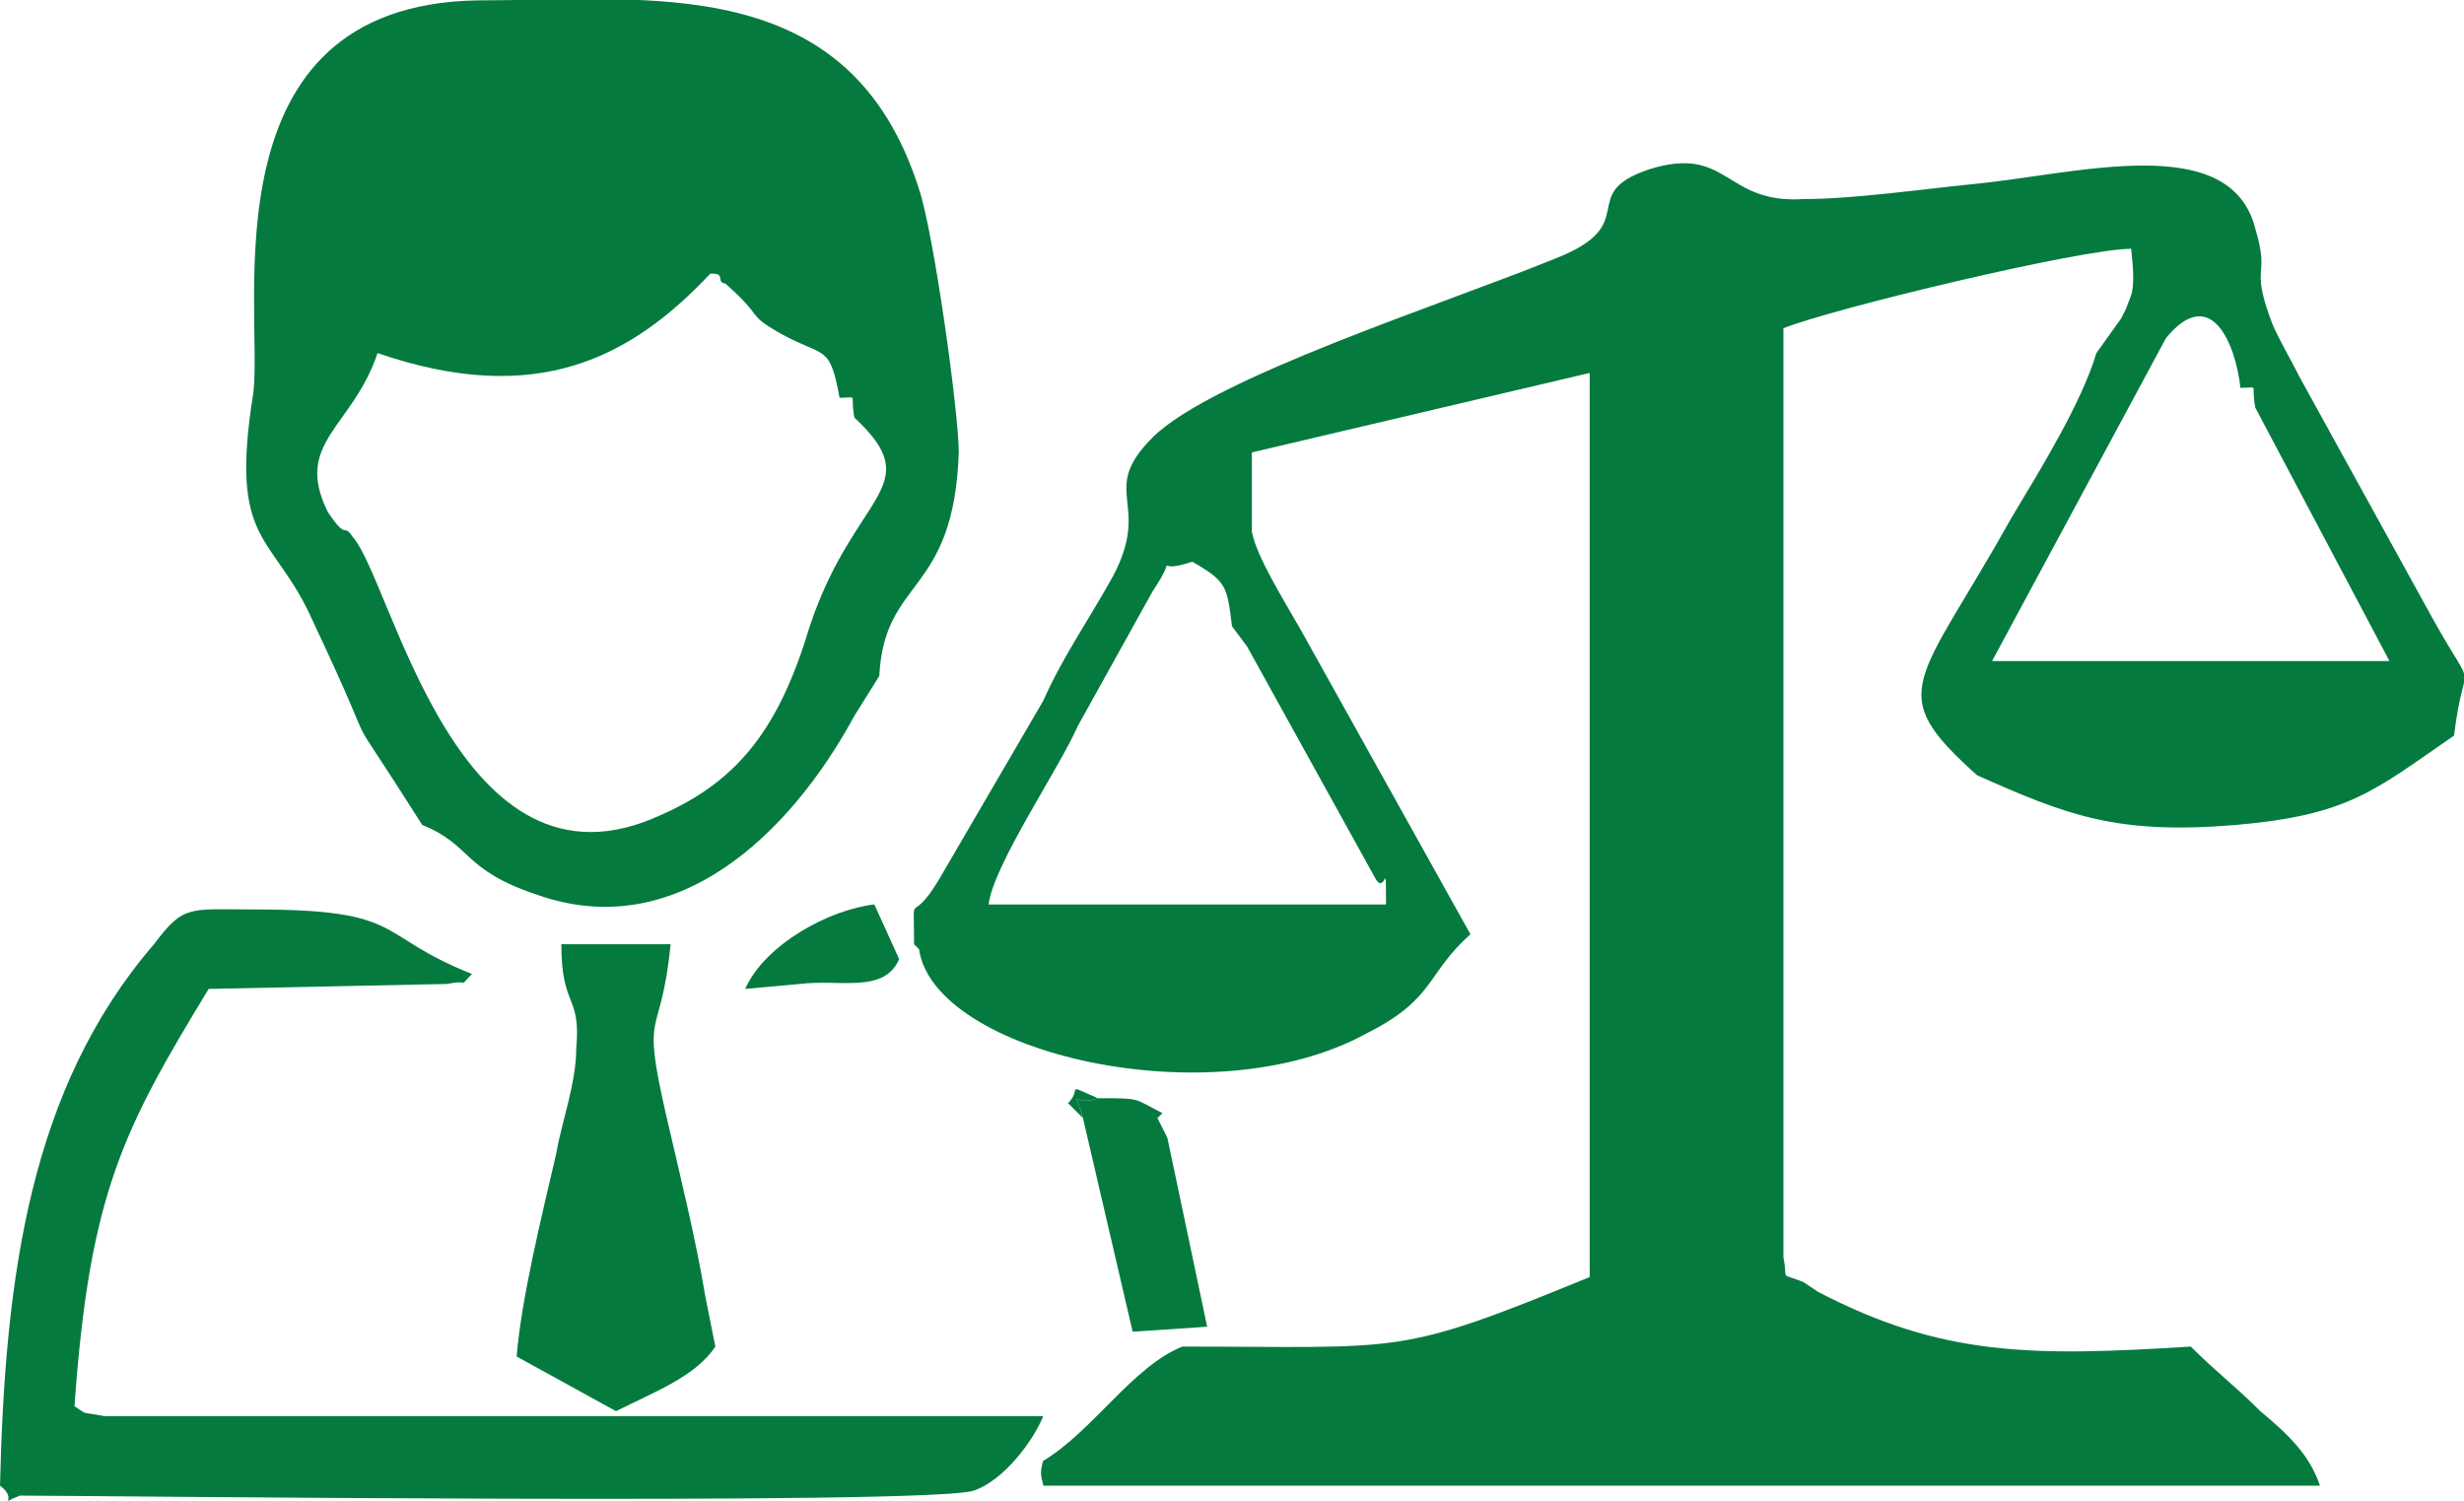
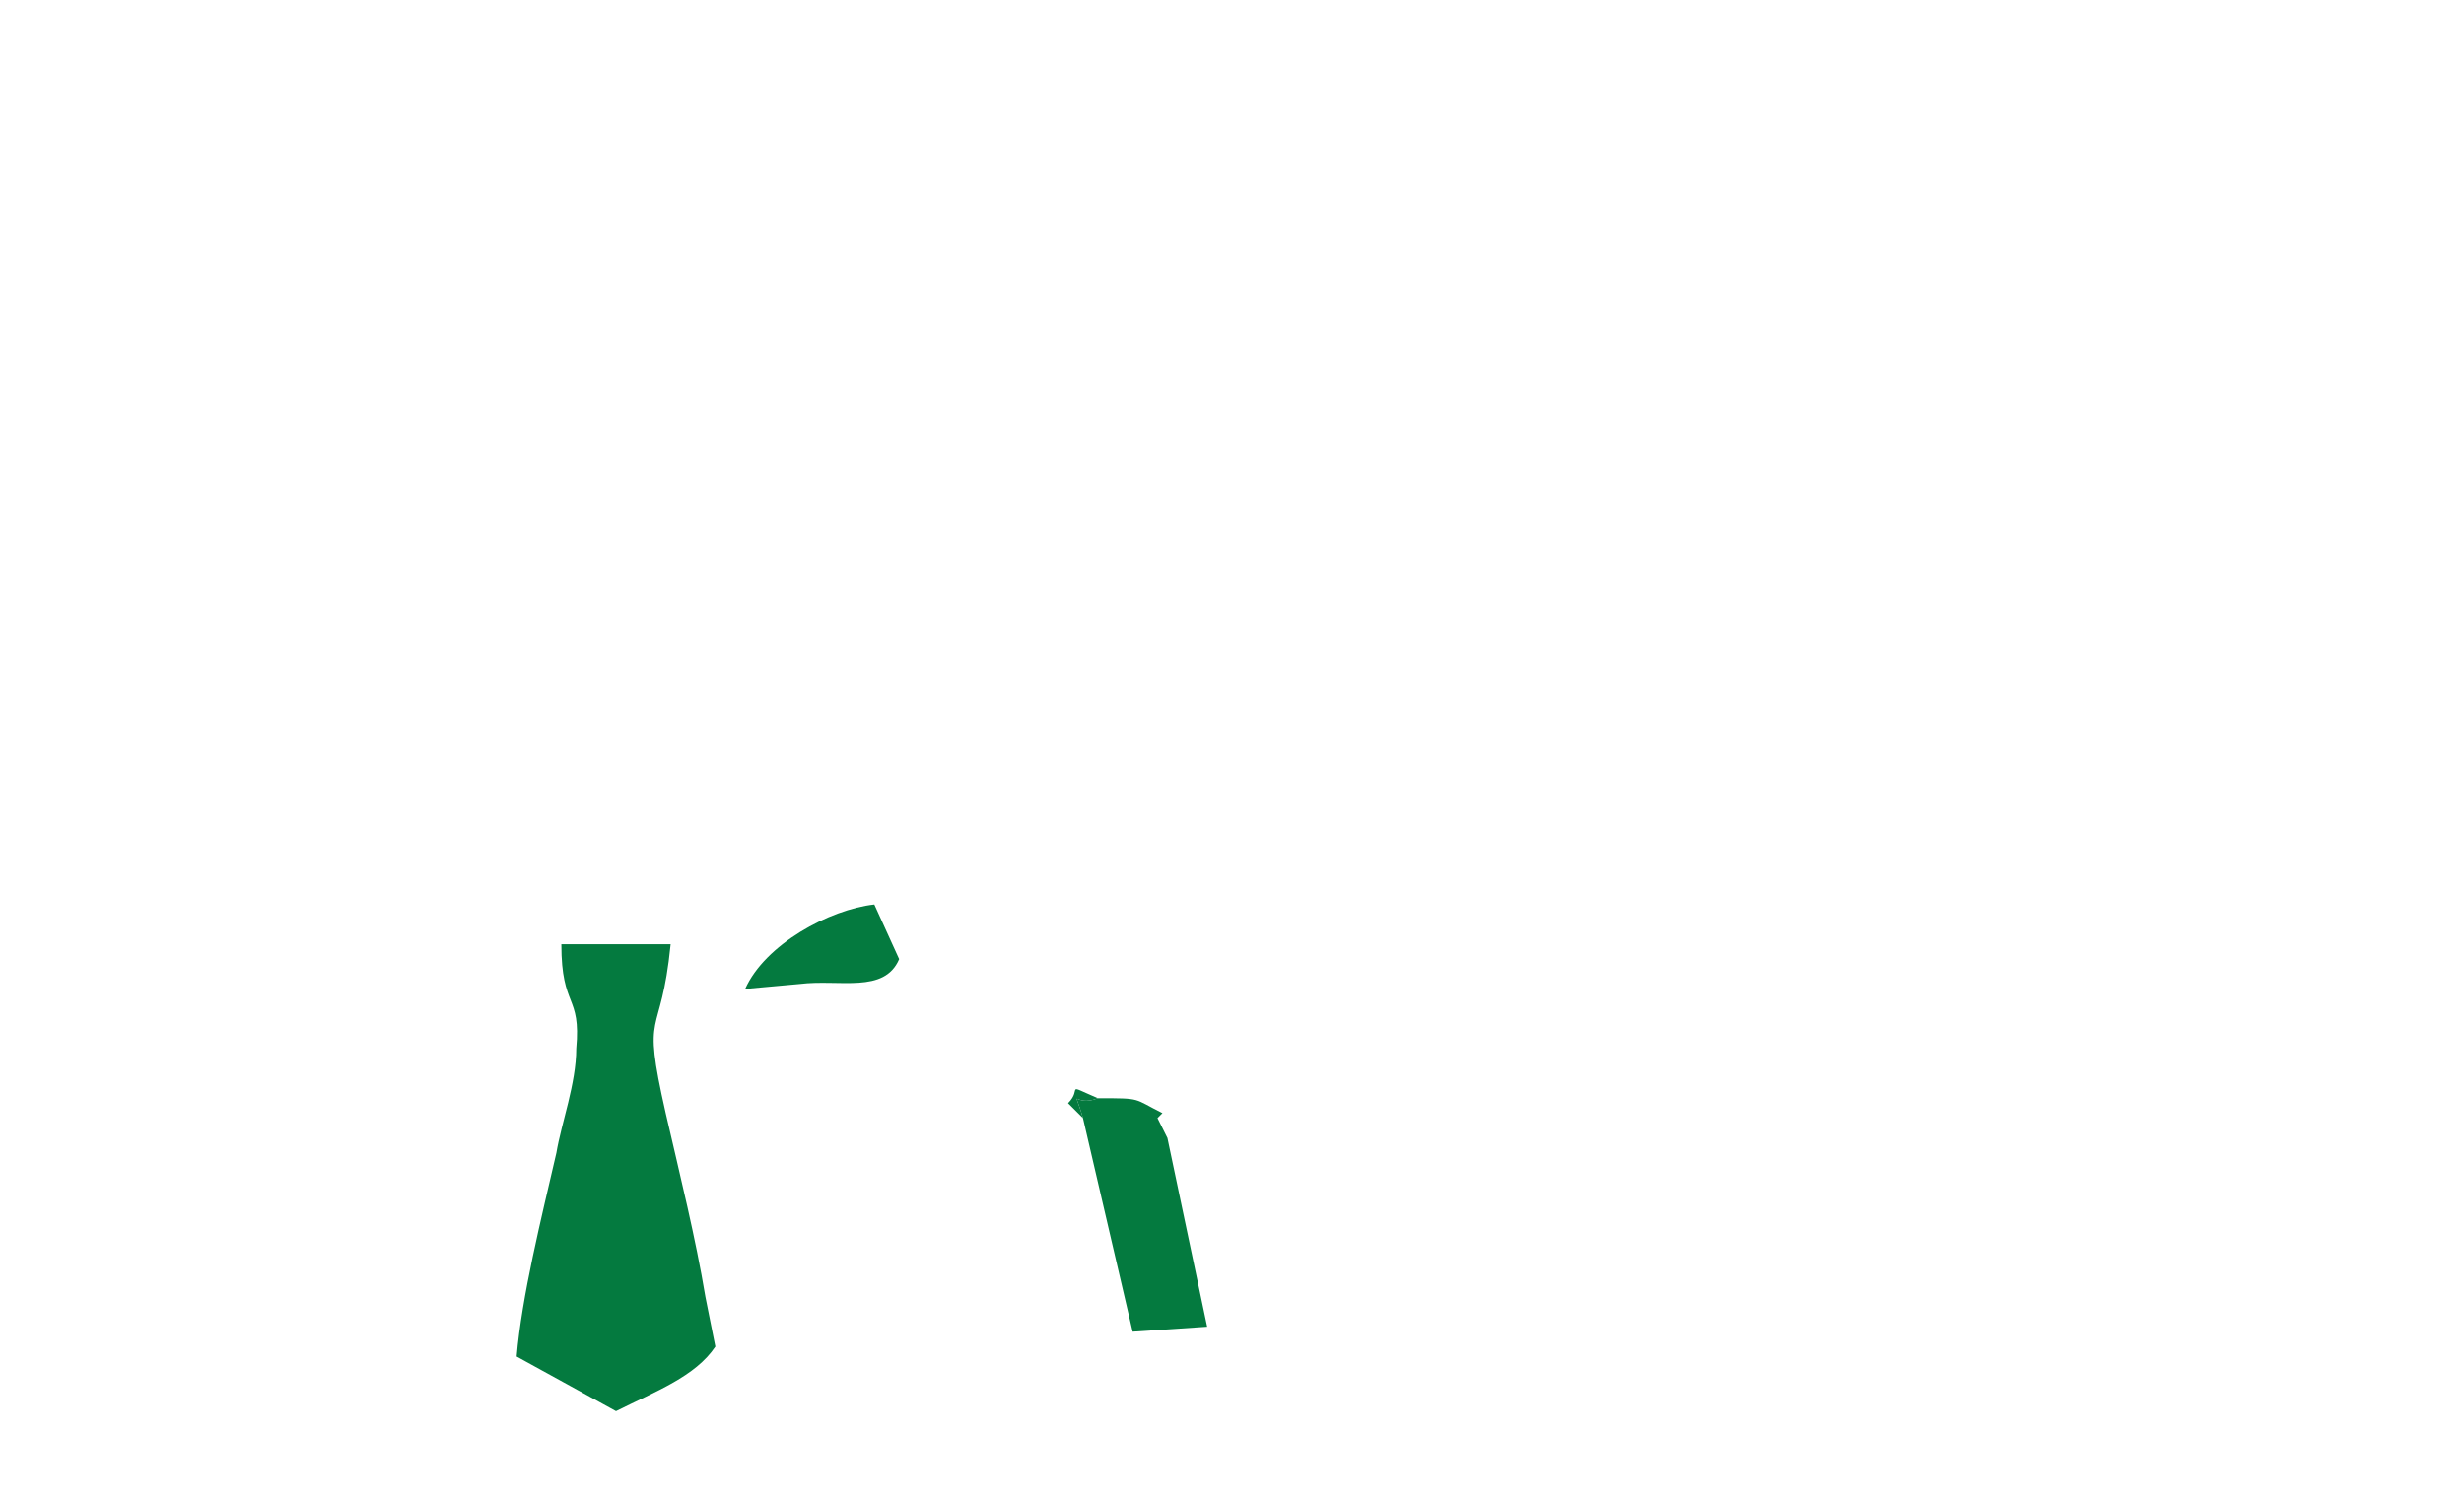
<svg xmlns="http://www.w3.org/2000/svg" width="168.725" height="102.785" viewBox="0 0 496 302" shape-rendering="geometricPrecision" text-rendering="geometricPrecision" image-rendering="optimizeQuality" fill-rule="evenodd" clip-rule="evenodd">
  <defs>
    <style>.fil0{fill:#047a3f}</style>
  </defs>
  <g id="Camada_x0020_1">
    <g id="_1156215776">
-       <path class="fil0" d="M248 126l3 4 26 47c2 3 2-5 2 5h-80c1-8 14-27 18-36l15-27c6-9-1-3 8-6 7 4 7 5 8 13zm203-48c4 0 2-1 3 4l27 51h-80l35-65c9-11 14 1 15 10zM184 190l1 1c3 21 59 34 90 17 14-7 12-12 21-20l-34-61c-4-7-9-15-10-20V91l68-16v182c-39 16-37 14-82 14-10 4-18 17-28 23-1 3 0 4 0 5h257c-2-6-6-10-12-15-5-5-9-8-14-13-32 2-50 2-75-11l-3-2c-5-2-3 0-4-5V66c10-4 60-16 70-16 1 9 0 9-1 12l-1 2-5 7c-3 10-11 23-17 33-19 34-26 35-7 52 18 8 28 12 52 10 23-2 28-7 44-18 2-17 5-7-4-23l-27-49c-2-4-5-9-6-12-4-11 0-8-3-18-5-20-36-11-57-9-10 1-24 3-34 3-16 1-15-11-31-6-15 5-1 11-19 18-22 9-69 24-81 36-11 11 0 13-8 28-5 9-10 16-14 25l-21 36c-6 10-5 1-5 13zM169 80c4 0 2-1 3 4 15 14 0 15-9 42-6 20-14 31-30 38-41 19-54-47-62-56-2-3-1 1-5-5-7-14 5-17 10-32 32 11 51 1 67-16 1 0 2 0 2 1s1 1 1 1c8 7 4 6 11 10 9 5 10 2 12 13zm-84 86c10 4 8 9 23 14 28 10 51-12 64-36l5-8c1-20 15-16 16-45 0-8-5-44-8-53C171-6 131 0 96 0 41 1 53 62 51 79c-5 31 4 28 12 46 16 34 3 11 22 41z" />
-       <path class="fil0" d="M4 301c14 0 183 2 192-1 6-2 12-10 14-15H21c-5-1-3 0-6-2 3-43 10-56 27-84l48-1c5-1 2 1 5-2-20-8-13-13-44-13-13 0-14-1-20 7C6 219 1 257 0 299c4 3-1 4 4 2z" />
      <path class="fil0" d="M104 273l20 11c8-4 16-7 20-13l-2-10c-2-12-5-24-8-37-5-22-1-14 1-34h-22c0 13 4 10 3 21 0 7-3 15-4 21-3 13-7 29-8 41zM218 225l10 43 15-1-8-38-2-4 1-1c-6-3-4-3-13-3-5 2-5-3-3 4zM161 198c8-1 17 2 20-5l-5-11c-9 1-22 8-26 17l11-1z" />
      <path class="fil0" d="M218 225c-2-7-2-2 3-4-7-3-3-2-6 1l3 3z" />
    </g>
  </g>
</svg>